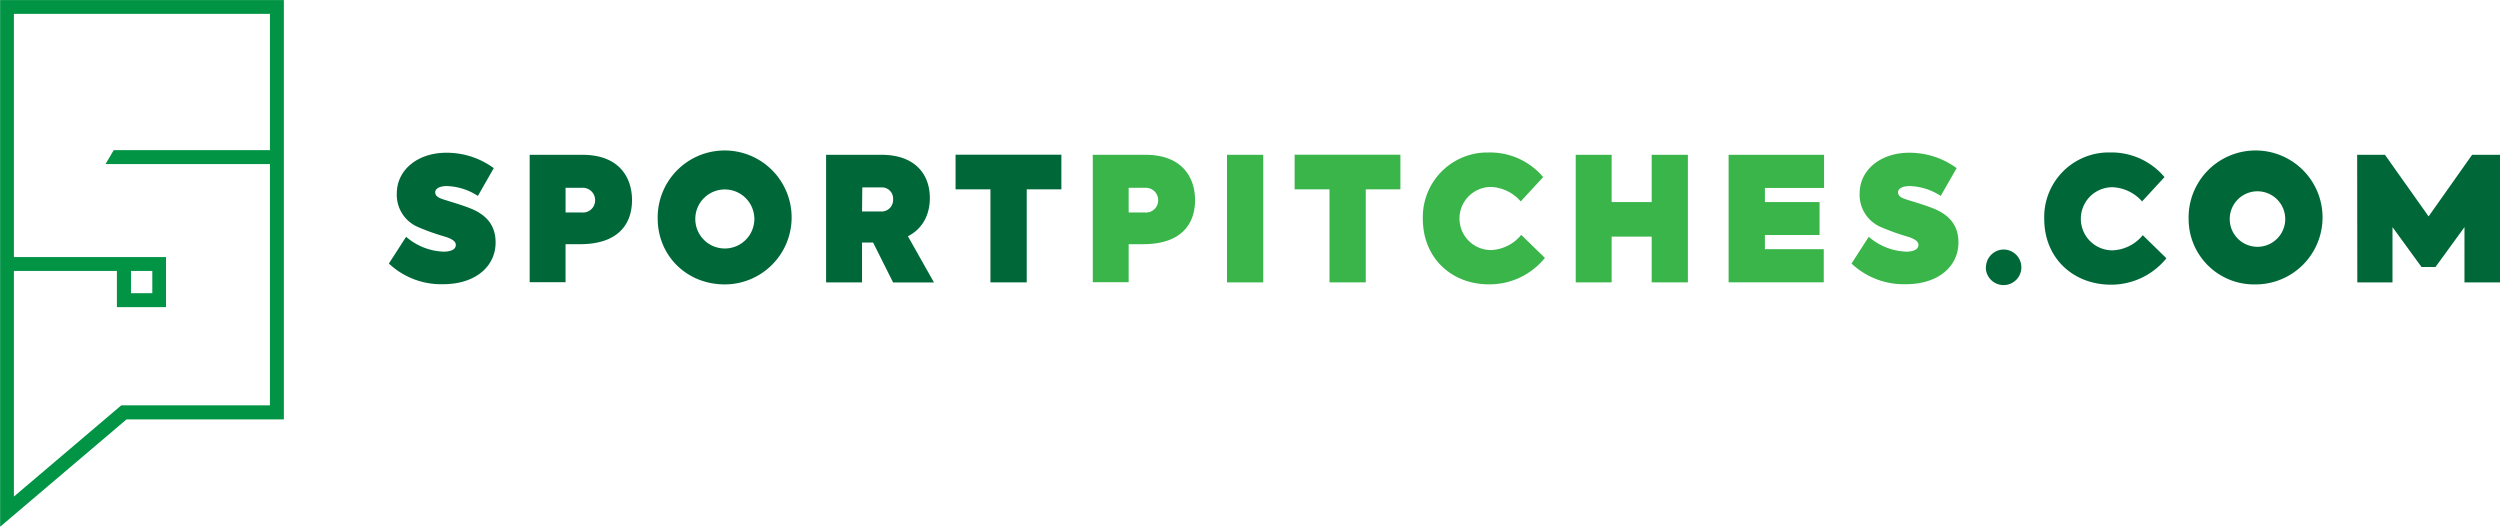
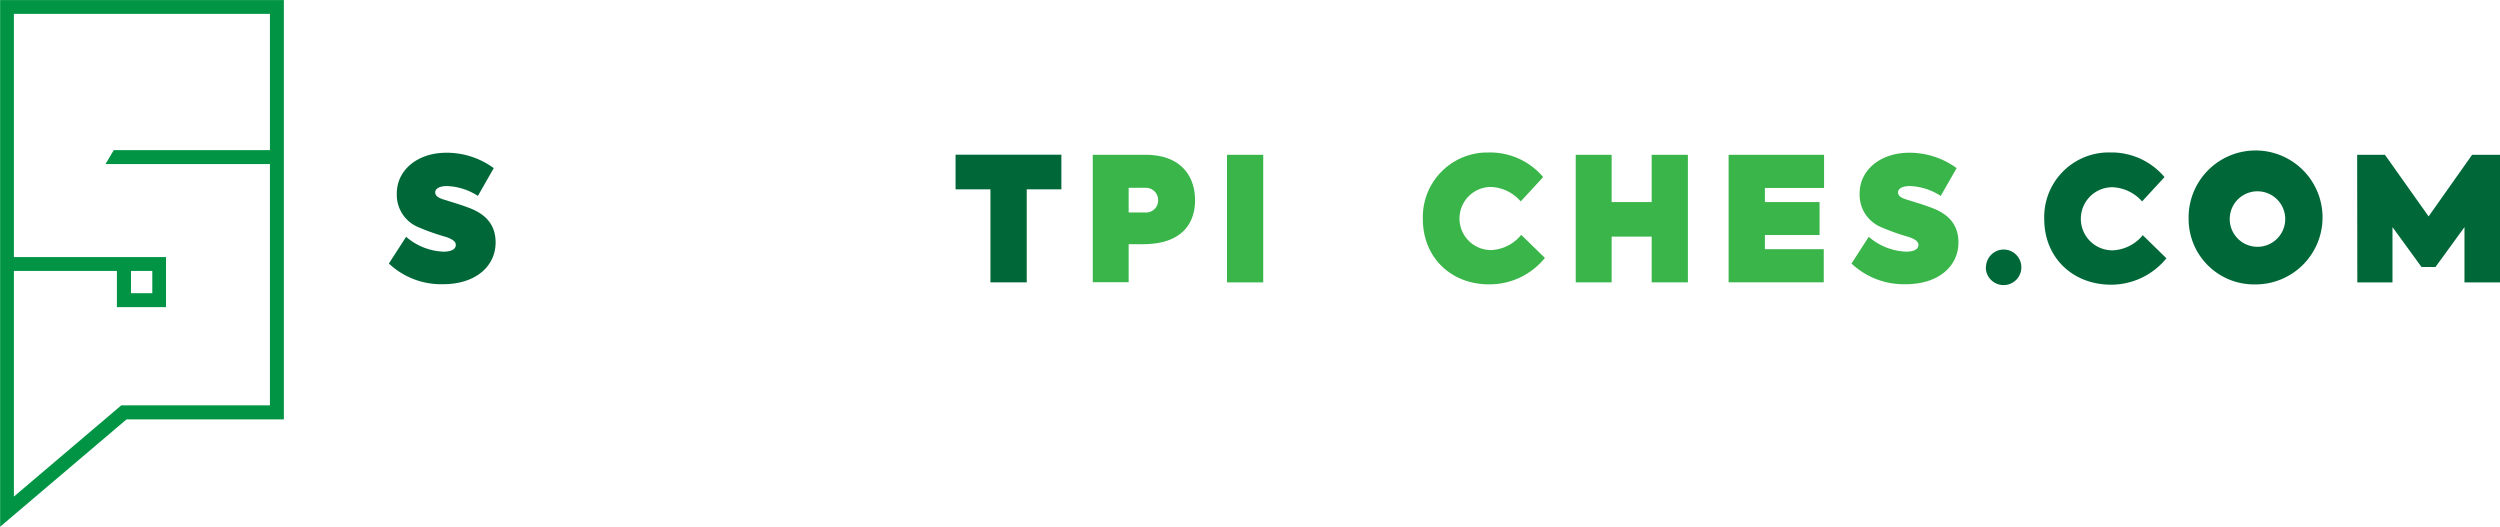
<svg xmlns="http://www.w3.org/2000/svg" id="Layer_1" data-name="Layer 1" viewBox="0 0 649.51 136.84">
  <defs>
    <style>.cls-1{fill:#006838;}.cls-2{fill:#39b54a;}.cls-3{fill:#009444;}</style>
  </defs>
  <title>Sportpitch.com Logo WHITEOUT NOT (1)</title>
  <path class="cls-1" d="M101,68.46l4.48-6.95a15.69,15.69,0,0,0,9.73,3.86c1.44,0,3.18-.36,3.18-1.75,0-.94-1-1.53-2.51-2.06A59.94,59.94,0,0,1,108.62,59a9.09,9.09,0,0,1-5.56-8.75c0-6.05,5.33-10.58,12.91-10.58a20.7,20.7,0,0,1,12.28,4l-4.12,7.22a15.75,15.75,0,0,0-8-2.56c-2.28,0-3.09.85-3.09,1.62,0,1.21,1.43,1.65,2.6,2,1.7.54,4.17,1.26,6.37,2.11,3.67,1.43,6.72,3.9,6.72,8.92,0,6.14-5.11,10.85-13.67,10.85A19.83,19.83,0,0,1,101,68.46Z" transform="translate(0.03 0.01)" />
-   <path class="cls-1" d="M164.17,52c0,6.19-3.58,11.43-13.49,11.43H146.9v9.87h-9.32V40.21H151.3C160.75,40.21,164.17,46,164.17,52ZM154.58,52a3.19,3.19,0,0,0-3.16-3.22h-4.51v6.41h4.22A3.14,3.14,0,0,0,154.58,52Z" transform="translate(0.03 0.01)" />
-   <path class="cls-1" d="M170.84,56.75a17.4,17.4,0,1,1,17.67,17.13h-.23C178.25,73.88,170.84,66.3,170.84,56.75Zm25.11,0a7.67,7.67,0,1,0,0,.26Q196,56.89,196,56.75Z" transform="translate(0.03 0.01)" />
-   <path class="cls-1" d="M226.8,63h-2.87V73.35h-9.34V40.21H229c8.65,0,12.55,5,12.55,11.25,0,3.9-1.57,7.8-5.7,9.91l6.77,12H232Zm-2.87-8.07h4.8A3,3,0,0,0,232,51.77a2.9,2.9,0,0,0-2.7-3.09H224Z" transform="translate(0.03 0.01)" />
  <path class="cls-1" d="M248.23,49.18v-9h27.49v9h-9V73.35h-9.43V49.18Z" transform="translate(0.03 0.01)" />
  <path class="cls-2" d="M310.45,52c0,6.19-3.59,11.43-13.49,11.43H293.2v9.87h-9.32V40.21h13.71C307,40.21,310.45,46,310.45,52ZM300.86,52a3.19,3.19,0,0,0-3.16-3.22H293.2v6.41h4.22A3.14,3.14,0,0,0,300.86,52Z" transform="translate(0.03 0.01)" />
  <path class="cls-2" d="M328.16,40.21V73.35h-9.41V40.21Z" transform="translate(0.03 0.01)" />
-   <path class="cls-2" d="M336.32,49.18v-9H363.8v9h-9V73.35h-9.42V49.18Z" transform="translate(0.03 0.01)" />
  <path class="cls-2" d="M369.63,56.88A16.78,16.78,0,0,1,385.9,39.61h.81A18,18,0,0,1,400.89,46l-5.83,6.32a10.81,10.81,0,0,0-7.71-3.76,8.2,8.2,0,1,0,0,16.4A10.65,10.65,0,0,0,395.19,61l6.15,6a18.48,18.48,0,0,1-14.66,6.86C377.07,73.83,369.63,67,369.63,56.88Z" transform="translate(0.03 0.01)" />
  <path class="cls-2" d="M409.35,40.21h9.33V52.49h10.4V40.21h9.41V73.35h-9.41V61.46h-10.4V73.35h-9.33Z" transform="translate(0.03 0.01)" />
  <path class="cls-2" d="M449.07,40.21h24.8v8.61H458.5v3.67H472.7v8.56H458.5v3.68h15.29v8.61H449.07Z" transform="translate(0.03 0.01)" />
  <path class="cls-2" d="M481,68.46l4.48-6.95a15.69,15.69,0,0,0,9.73,3.86c1.43,0,3.18-.36,3.18-1.75,0-.94-1-1.53-2.51-2.06A60,60,0,0,1,488.67,59a9.1,9.1,0,0,1-5.56-8.75c0-6.05,5.34-10.58,12.91-10.58a20.75,20.75,0,0,1,12.29,4l-4.13,7.22a15.68,15.68,0,0,0-8-2.56c-2.29,0-3.1.85-3.1,1.62,0,1.21,1.44,1.65,2.6,2,1.71.54,4.17,1.26,6.37,2.11,3.68,1.43,6.73,3.9,6.73,8.92,0,6.14-5.12,10.85-13.68,10.85A19.81,19.81,0,0,1,481,68.46Z" transform="translate(0.03 0.01)" />
  <path class="cls-1" d="M515.93,69.39a4.64,4.64,0,0,1,4.71-4.57h0a4.62,4.62,0,1,1-4.75,4.73Q515.92,69.48,515.93,69.39Z" transform="translate(0.03 0.01)" />
  <path class="cls-1" d="M531.07,56.88a16.78,16.78,0,0,1,16.27-17.28h.81A18,18,0,0,1,562.32,46l-5.83,6.32a10.81,10.81,0,0,0-7.71-3.69,8.2,8.2,0,0,0,0,16.4,10.66,10.66,0,0,0,7.89-3.94l6.14,6a18.48,18.48,0,0,1-14.66,6.86C538.51,73.83,531.07,67,531.07,56.88Z" transform="translate(0.03 0.01)" />
  <path class="cls-1" d="M568.58,56.75a17.4,17.4,0,1,1,17.67,17.13H586A17,17,0,0,1,568.58,56.75Zm25.1,0a7.21,7.21,0,1,0,0,.3q0-.15,0-.3Z" transform="translate(0.03 0.01)" />
  <path class="cls-1" d="M612.37,40.21h7.22l11.34,16,11.3-16h7.26V73.35h-9.24V59l-7.53,10.36h-3.63L621.55,59V73.35h-9.14Z" transform="translate(0.03 0.01)" />
  <path class="cls-3" d="M0,0V136.84l32.84-27.89H73.72V0ZM70.1,39H29.52l-2.14,3.62H70.1v62.67H31.49L3.58,129V70.38H30.34v9.4H43.1v-13H3.58V3.6H70.1ZM34,76.16V70.38h5.54v5.79Z" transform="translate(0.03 0.01)" />
</svg>